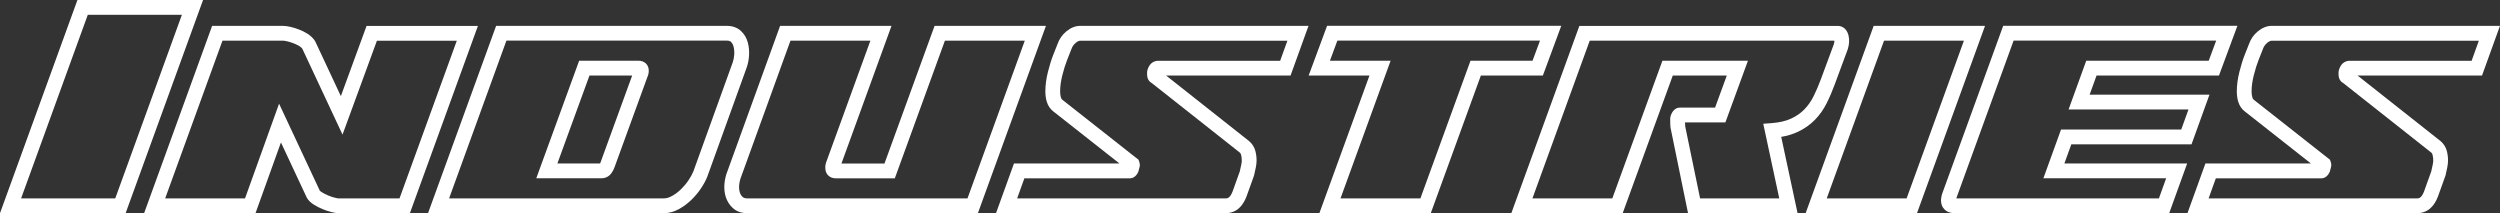
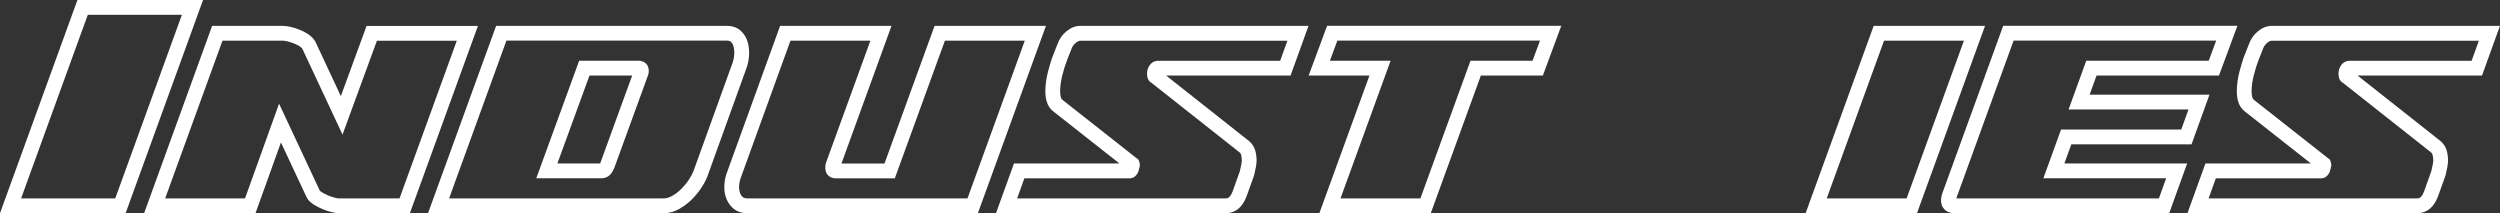
<svg xmlns="http://www.w3.org/2000/svg" id="Layer_2" data-name="Layer 2" viewBox="0 0 641.84 54.73">
  <rect x="0" y="0" width="641.84" height="54.73" fill="#333333" stroke="none" />
  <defs>
    <style>
      .cls-1 {
        fill: #fff;
      }
    </style>
  </defs>
  <g id="Layer_1-2" data-name="Layer 1">
    <g>
      <path class="cls-1" d="m32.25,54.73H0L19.88,0h32.25l-19.88,54.73Zm-26.82-3.8h24.16L46.7,3.8h-24.16L5.42,50.93Z" />
      <path class="cls-1" d="m105.23,54.73h-18.25c-.55,0-1.21-.1-2.01-.31-.72-.19-1.46-.44-2.2-.75-.75-.31-1.47-.68-2.13-1.09-.86-.53-1.47-1.12-1.85-1.79l-.07-.14-6.59-14.08-6.53,18.16h-28.6L54.46,6.64h18.17c.53,0,1.16.08,1.91.25.69.16,1.42.38,2.15.66.77.29,1.52.65,2.2,1.08.81.5,1.47,1.12,1.95,1.85l.14.25,6.53,13.95,6.6-18.03h28.59l-17.47,48.09Zm-23.14-5.8c.05.06.19.21.53.42.49.3,1.03.58,1.6.82.58.24,1.15.44,1.7.58.65.17.95.19,1.06.19h15.59l14.71-40.49h-20.51l-8.83,24.11-10.33-22.07c-.18-.23-.41-.44-.72-.63-.47-.29-.99-.54-1.53-.75-.58-.22-1.14-.39-1.66-.51-.61-.14-.93-.16-1.07-.16h-15.51l-14.71,40.49h20.5l8.74-24.31,10.44,22.3Z" />
      <path class="cls-1" d="m170.42,54.73h-60.53L127.37,6.64h59.23c1.49,0,2.73.46,3.67,1.35.84.8,1.42,1.79,1.73,2.96.27,1.02.38,2.12.31,3.26-.06,1.11-.27,2.16-.6,3.1l-10.12,28.04c-.4,1.01-.96,2.03-1.66,3.07-.7,1.04-1.53,2.02-2.45,2.91-.94.91-2,1.7-3.14,2.33-1.27.71-2.59,1.07-3.91,1.07Zm-55.1-3.8h55.1c.67,0,1.35-.19,2.06-.59.85-.47,1.63-1.05,2.34-1.74.73-.71,1.39-1.49,1.94-2.31.56-.82.98-1.6,1.26-2.3l10.1-27.98c.21-.6.34-1.28.39-2.04.04-.73-.02-1.42-.19-2.05-.13-.49-.35-.88-.68-1.19-.08-.08-.32-.31-1.05-.31h-56.57l-14.71,40.49Zm39.09-5.16h-16.73l11.01-30.18h15.26c1.43,0,2.5.94,2.6,2.29.05.67-.07,1.31-.35,1.92l-8.43,23.14c-.15.45-.41.96-.76,1.47-.61.88-1.53,1.36-2.6,1.36Zm-11.3-3.8h10.95c.06-.12.1-.21.12-.28l8.12-22.3h-10.96l-8.24,22.58Z" />
      <path class="cls-1" d="m251.05,54.73h-59.23c-1.48,0-2.72-.45-3.68-1.32-.86-.78-1.47-1.75-1.82-2.87-.32-1.03-.43-2.16-.33-3.34.1-1.12.35-2.2.75-3.2l13.54-37.36h28.6l-12.85,35.34h11.05l12.86-35.34h28.59l-17.47,48.09Zm-48.11-44.29l-12.65,34.91c-.28.71-.45,1.42-.52,2.17-.06.69,0,1.32.17,1.88.15.48.39.87.75,1.19.09.08.37.34,1.13.34h56.57l14.71-40.49h-20.51l-12.86,35.34h-15.18c-1.37,0-2.43-.86-2.62-2.15-.1-.66-.05-1.31.16-1.93l11.37-31.26h-20.51Z" />
      <path class="cls-1" d="m314.74,54.73h-59.03l4.61-12.76h27.09l-16.98-13.36c-.8-.62-1.37-1.46-1.68-2.48-.25-.81-.37-1.71-.37-2.67,0-1.59.23-3.3.68-5.07.43-1.71.89-3.17,1.36-4.34l1.06-2.68c.45-1.31,1.21-2.42,2.27-3.3,1.15-.95,2.35-1.43,3.58-1.43h58.61l-4.61,12.76h-31.94l21.33,16.85c.8.7,1.3,1.51,1.57,2.48.21.77.32,1.61.32,2.49,0,.52-.07,1.1-.2,1.78-.11.57-.26,1.22-.43,1.96l-.06.21-1.91,5.31c-1.37,3.52-3.62,4.24-5.27,4.24Zm-53.61-3.8h53.61c.31,0,1.02,0,1.71-1.77l1.85-5.16c.15-.65.28-1.23.38-1.74.11-.54.13-.86.13-1.04,0-.55-.06-1.05-.18-1.49-.07-.25-.17-.42-.33-.56l-22.6-17.85c-.21-.11-.41-.26-.57-.43-.65-.71-.68-1.64-.62-2.45l.04-.28c.55-2.37,2.25-2.55,2.76-2.55h31.35l1.86-5.16h-53.2c-.39,0-.84.3-1.15.56-.53.44-.89.97-1.11,1.62l-.04.1-1.08,2.74c-.41,1.03-.82,2.33-1.21,3.88-.37,1.47-.56,2.86-.56,4.14,0,.58.07,1.11.21,1.56.08.26.2.44.39.59l19.53,15.37.22.66c.16.48.15.98-.02,1.46l-.24.93c-.65,1.51-1.68,1.73-2.24,1.73h-27.03l-1.86,5.16Z" />
      <path class="cls-1" d="m367.33,54.73h-28.6l12.86-35.34h-15.61l4.73-12.76h60.12l-4.72,12.76h-15.92l-12.86,35.34Zm-23.17-3.8h20.51l12.86-35.34h15.93l1.91-5.16h-52.02l-1.91,5.16h15.58l-12.86,35.34Z" />
-       <path class="cls-1" d="m461.5,54.73h-28.12l-4.5-21.97c0-.11-.01-.25-.03-.41-.02-.22-.05-.63-.05-1.82,0-.5.15-1.01.45-1.55.62-1.11,1.45-1.35,2.03-1.35h9.04l3.01-8.23h-13.87l-12.86,35.34h-28.59l17.47-48.09h66.36c.51,0,2.22.18,2.76,2.55.24,1.05.17,2.19-.2,3.4l-3.35,9.05c-.63,1.71-1.32,3.34-2.07,4.83-.8,1.61-1.82,3.05-3.03,4.29-1.24,1.27-2.75,2.32-4.5,3.13-1.21.56-2.6.98-4.15,1.24l4.2,19.59Zm-25.02-3.8h20.32l-4.11-19.16,2.17-.16c1.97-.15,3.65-.54,4.98-1.16,1.33-.62,2.47-1.4,3.38-2.34.94-.96,1.73-2.08,2.36-3.34.69-1.37,1.33-2.87,1.91-4.45l3.32-8.96c.1-.31.15-.63.14-.92h-62.81l-14.71,40.49h20.51l12.86-35.34h21.96l-5.79,15.83h-10.37c0,.36.02.48.02.5.03.23.04.44.05.61l3.8,18.39Z" />
      <path class="cls-1" d="m492.16,54.73h-28.59l17.47-48.09h28.59l-17.47,48.09Zm-23.17-3.8h20.51l14.71-40.49h-20.51l-14.71,40.49Z" />
      <path class="cls-1" d="m556.94,54.73h-55.08c-1.68,0-2.55-.75-2.98-1.38-1.06-1.54-.31-3.51-.05-4.18l15.46-42.54h60.13l-4.73,12.76h-31.43l-1.78,4.91h30.77l-4.61,12.76h-30.86l-1.78,4.91h31.52l-4.61,12.76Zm-54.7-3.8h52.03l1.86-5.16h-31.52l4.53-12.51h30.86l1.86-5.16h-30.78l4.53-12.51h31.45l1.91-5.16h-52.01l-14.57,40.1c-.06.15-.1.29-.14.4Z" />
      <path class="cls-1" d="m620.63,54.73h-59.03l4.61-12.76h27.09l-16.98-13.36c-.8-.62-1.37-1.46-1.68-2.48-.25-.81-.37-1.71-.37-2.67,0-1.59.23-3.3.68-5.07.43-1.71.89-3.17,1.36-4.34l1.06-2.68c.45-1.31,1.21-2.42,2.27-3.3,1.15-.95,2.35-1.43,3.58-1.43h58.61l-4.61,12.76h-31.94l21.33,16.85c.8.7,1.3,1.51,1.57,2.48.21.77.32,1.61.32,2.49,0,.52-.07,1.1-.2,1.78-.11.57-.26,1.22-.43,1.96l-.06.21-1.91,5.31c-1.37,3.52-3.62,4.24-5.27,4.24Zm-53.61-3.8h53.61c.31,0,1.02,0,1.71-1.77l1.85-5.16c.15-.65.28-1.23.38-1.74.11-.54.13-.86.13-1.04,0-.55-.06-1.05-.18-1.49-.07-.25-.17-.42-.33-.56l-22.6-17.85c-.21-.11-.41-.26-.57-.43-.65-.71-.68-1.64-.62-2.45l.04-.28c.55-2.37,2.25-2.55,2.76-2.55h31.35l1.86-5.16h-53.2c-.39,0-.84.3-1.15.56-.53.44-.89.97-1.11,1.62l-.04.1-1.08,2.74c-.41,1.03-.82,2.33-1.21,3.88-.37,1.47-.56,2.86-.56,4.14,0,.58.07,1.11.21,1.56.08.26.2.44.39.59l19.53,15.37.22.66c.16.48.15.98-.02,1.46l-.24.93c-.65,1.51-1.68,1.73-2.24,1.73h-27.03l-1.86,5.16Z" />
    </g>
  </g>
</svg>